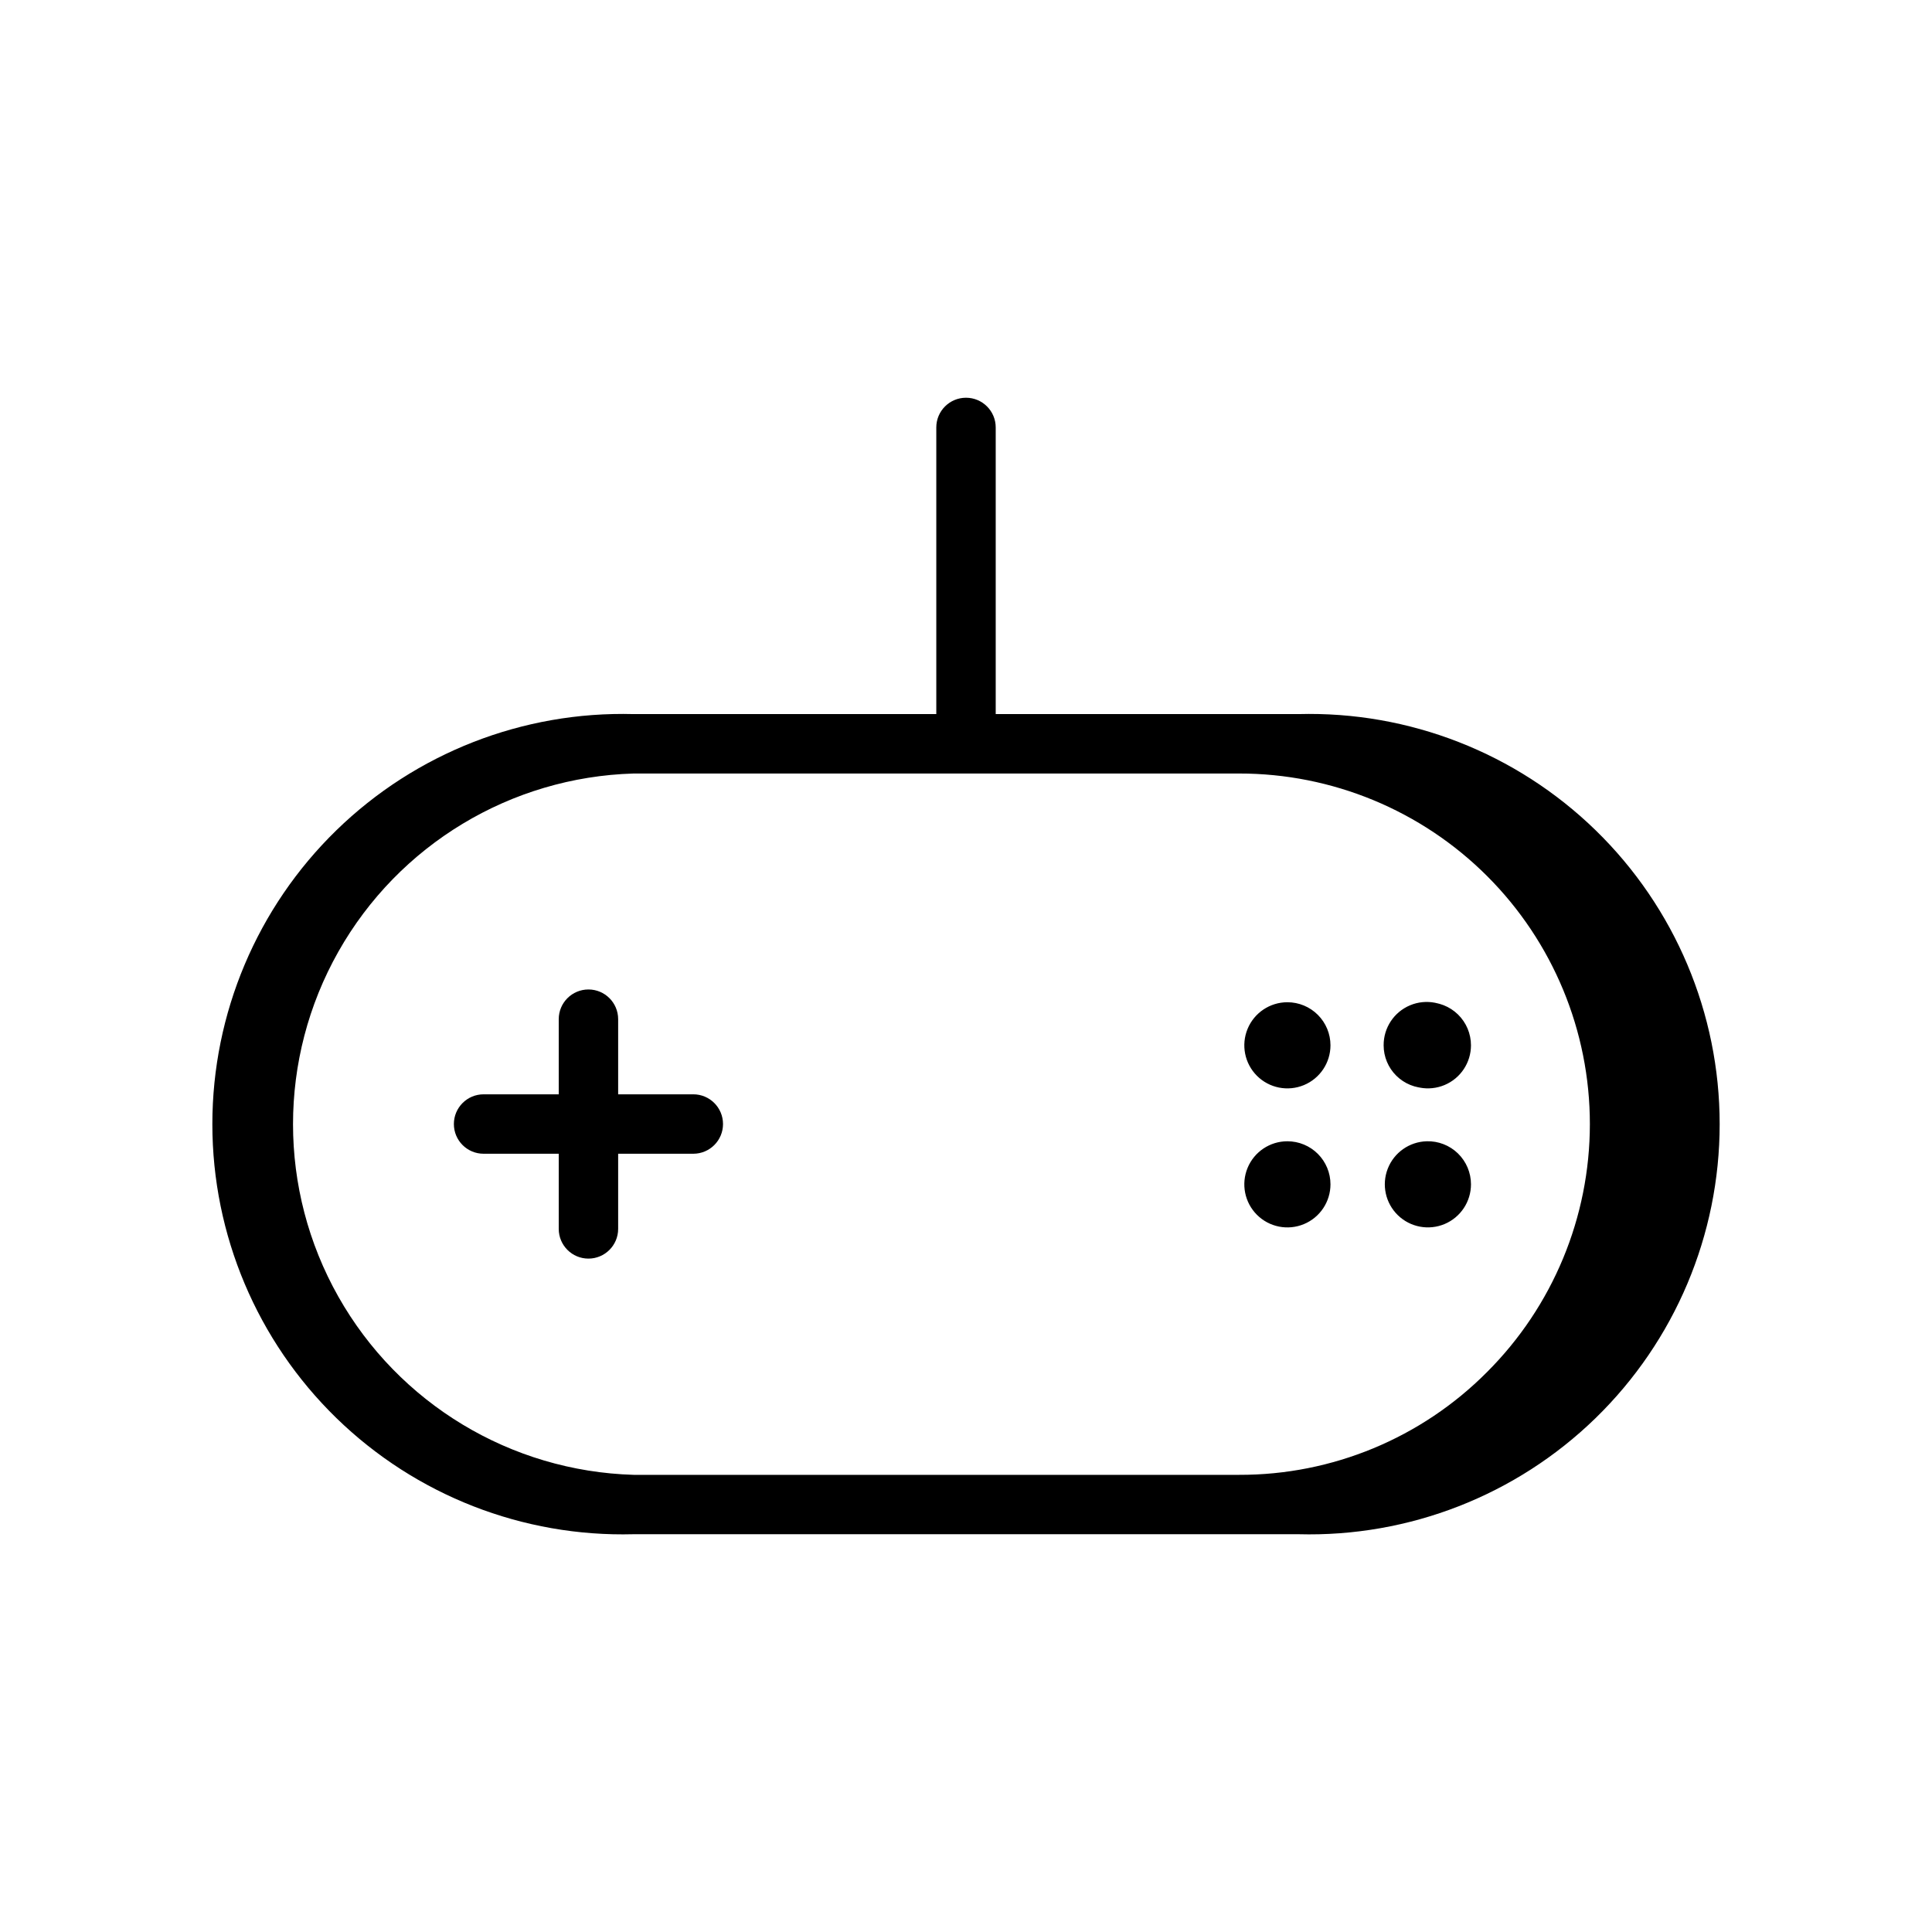
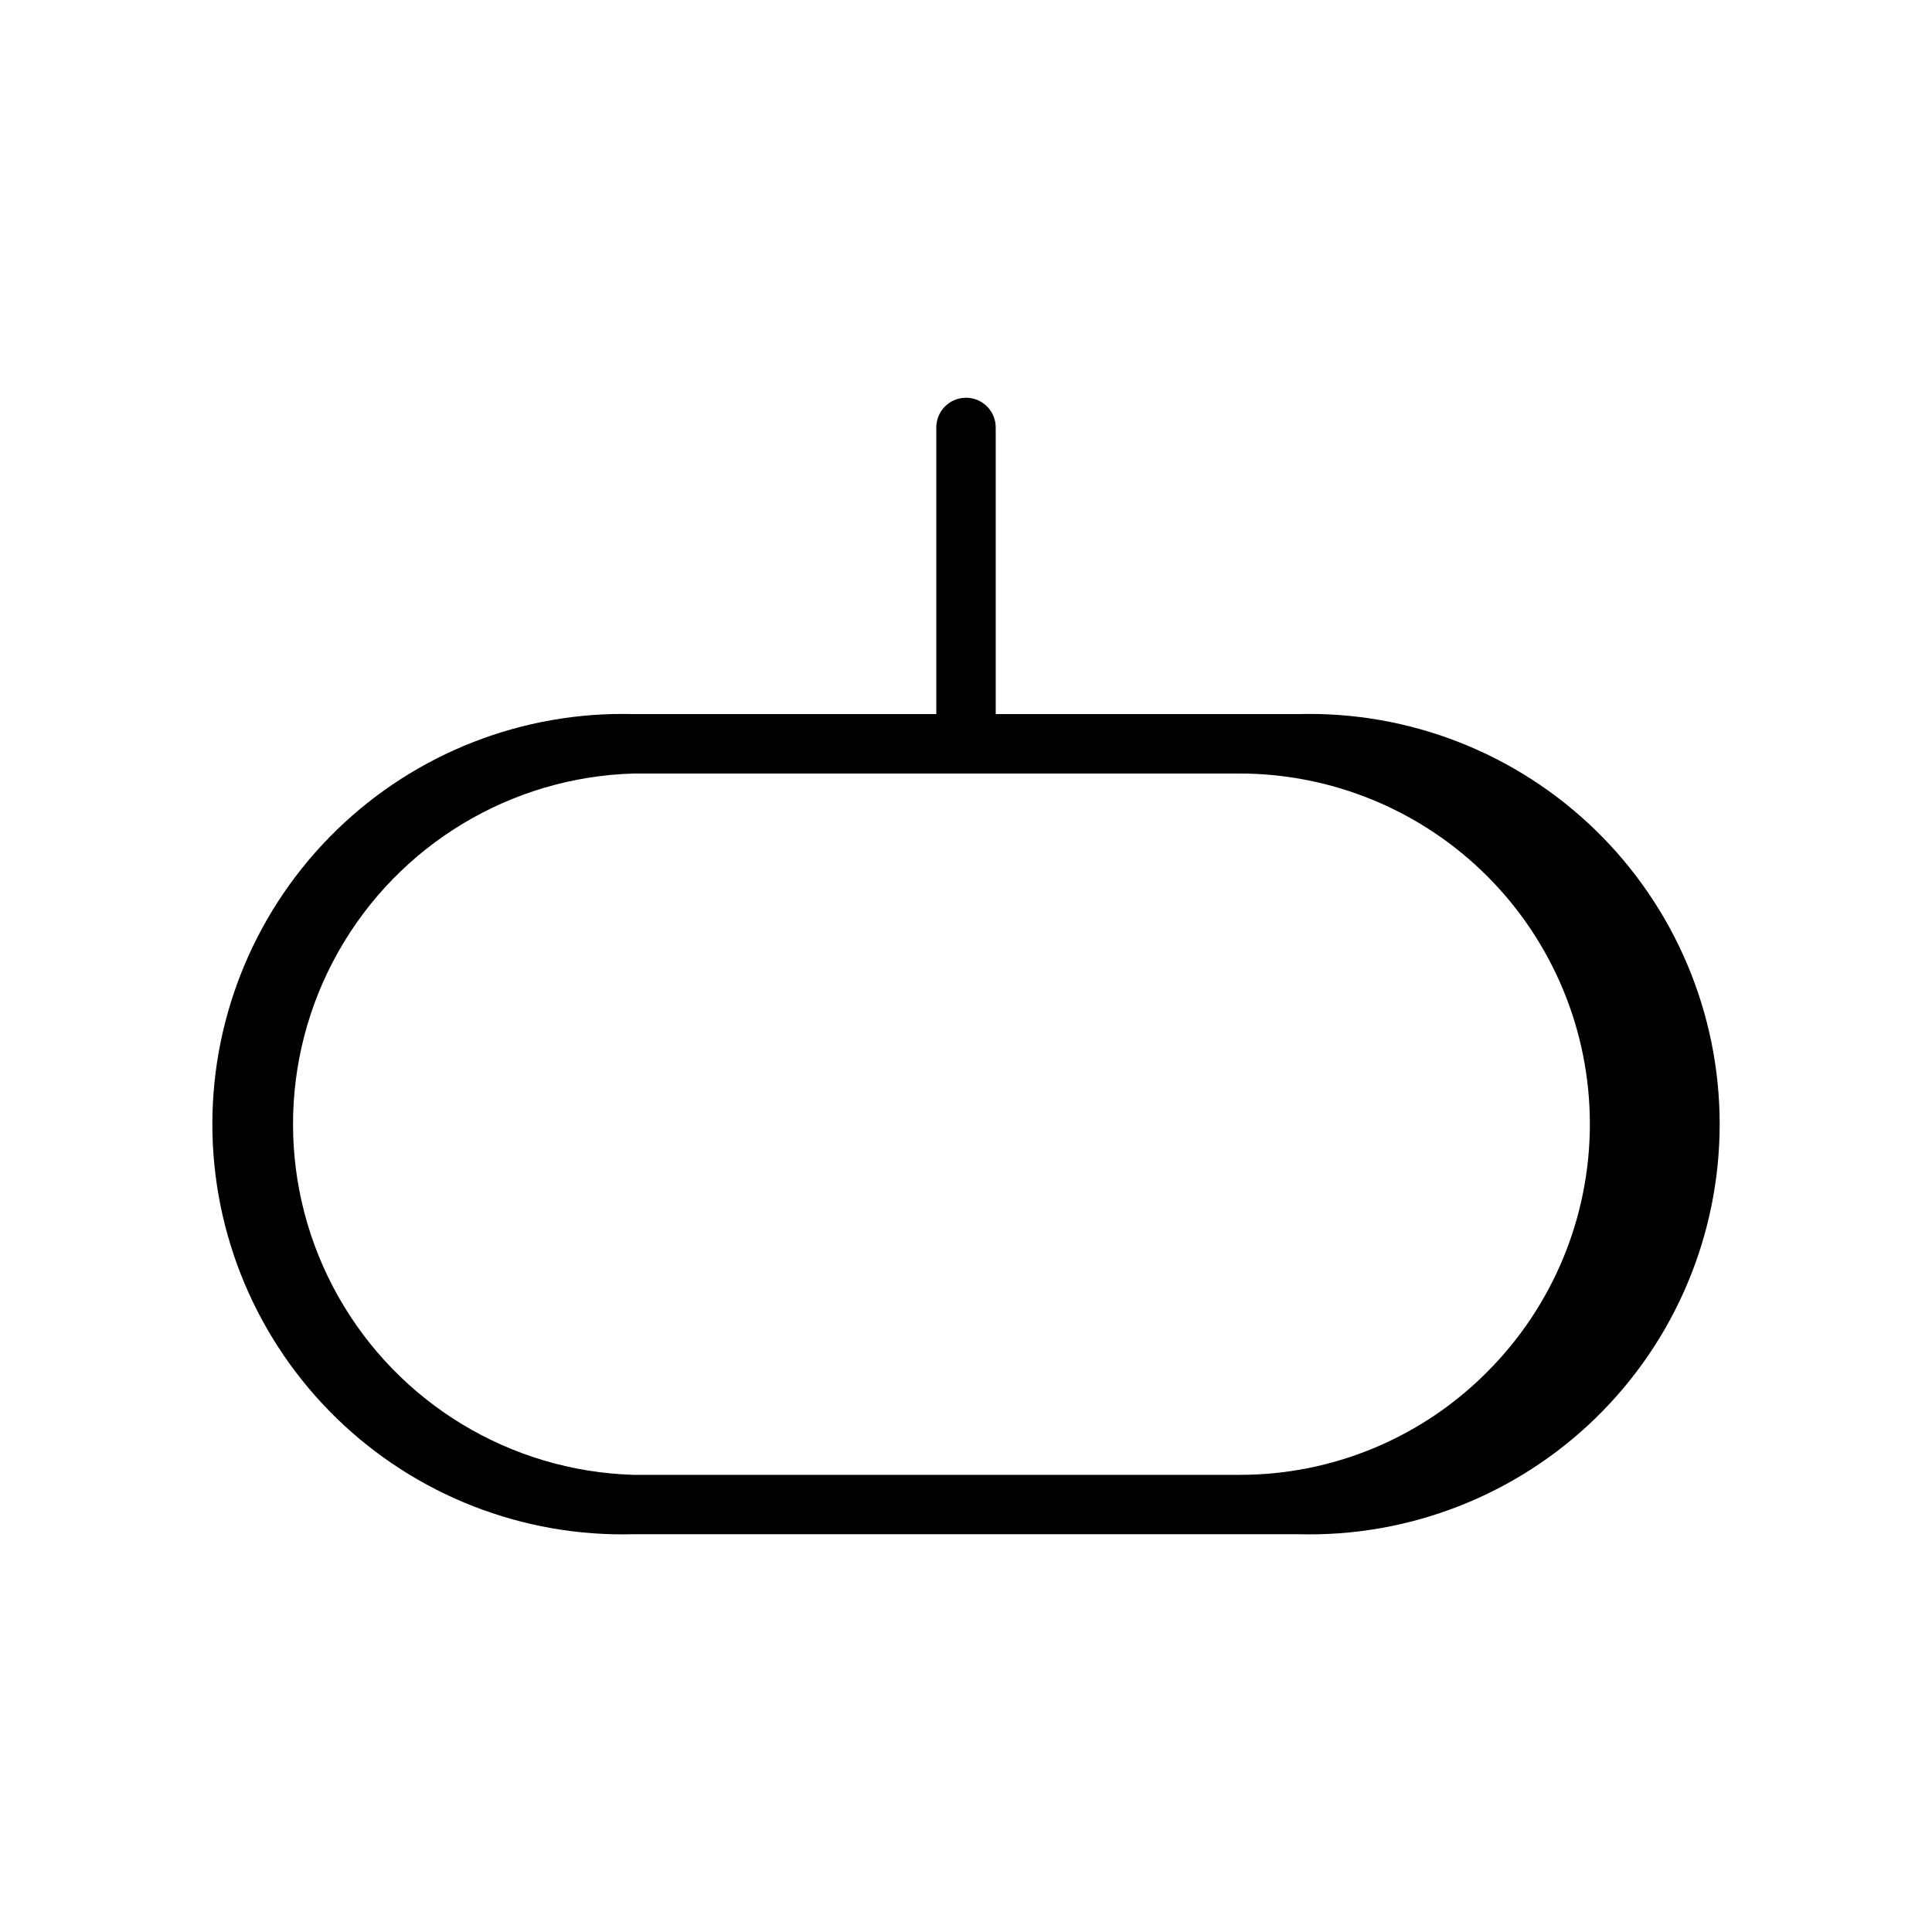
<svg xmlns="http://www.w3.org/2000/svg" fill="#000000" width="800px" height="800px" version="1.1" viewBox="144 144 512 512">
  <g>
-     <path d="m485.17 446.45c-4.613 0-8.777 2.777-10.543 7.043s-0.789 9.176 2.473 12.441c3.266 3.266 8.176 4.242 12.441 2.473 4.266-1.766 7.047-5.93 7.047-10.543 0-3.027-1.203-5.934-3.344-8.074s-5.047-3.34-8.074-3.34zm36.918 0h0.004c-4.586 0.125-8.652 2.984-10.32 7.258-1.668 4.273-0.613 9.133 2.676 12.332 3.285 3.199 8.172 4.117 12.398 2.336 4.227-1.785 6.973-5.926 6.977-10.512 0-3.086-1.246-6.035-3.453-8.188-2.211-2.148-5.195-3.312-8.277-3.227zm-36.918-36.84v-0.004c-4.613 0-8.777 2.781-10.543 7.047-1.766 4.266-0.789 9.176 2.473 12.441 3.266 3.262 8.176 4.238 12.441 2.473s7.047-5.93 7.047-10.547c0-3.027-1.203-5.93-3.344-8.07-2.141-2.141-5.047-3.344-8.074-3.344zm36.918 0 0.004-0.004c-4.586 0.129-8.652 2.988-10.32 7.262-1.668 4.273-0.613 9.129 2.676 12.328 3.285 3.199 8.172 4.121 12.398 2.336 4.227-1.781 6.973-5.922 6.977-10.512 0-3.082-1.246-6.035-3.453-8.184-2.211-2.148-5.195-3.316-8.277-3.231zm-194.36 24.402-19.914-0.004v-19.914c0-4.348-3.523-7.871-7.871-7.871-4.348 0-7.871 3.523-7.871 7.871v19.918l-19.918-0.004c-4.348 0-7.871 3.527-7.871 7.875s3.523 7.871 7.871 7.871h19.918v19.918-0.004c0 4.348 3.523 7.875 7.871 7.875 4.348 0 7.871-3.527 7.871-7.875v-19.914h19.918c4.348 0 7.871-3.523 7.871-7.871s-3.523-7.875-7.871-7.875zm194.36-1.652 0.004-0.004c4.625 0 8.789-2.789 10.555-7.062 1.762-4.277 0.77-9.191-2.512-12.449-3.281-3.258-8.203-4.215-12.465-2.426-4.266 1.793-7.023 5.981-6.992 10.602 0 3.019 1.203 5.918 3.348 8.043 2.144 2.129 5.047 3.316 8.066 3.293zm0 14.09h0.004c-4.586 0.125-8.652 2.984-10.32 7.258-1.668 4.273-0.613 9.133 2.676 12.332 3.285 3.199 8.172 4.117 12.398 2.336 4.227-1.785 6.973-5.926 6.977-10.512 0-3.086-1.246-6.035-3.453-8.188-2.211-2.148-5.195-3.312-8.277-3.227zm-36.918-36.84v-0.004c-4.613 0-8.777 2.781-10.543 7.047-1.766 4.266-0.789 9.176 2.473 12.441 3.266 3.262 8.176 4.238 12.441 2.473s7.047-5.93 7.047-10.547c0-3.027-1.203-5.93-3.344-8.07-2.141-2.141-5.047-3.344-8.074-3.344zm0 36.84c-4.613 0-8.777 2.777-10.543 7.043s-0.789 9.176 2.473 12.441c3.266 3.266 8.176 4.242 12.441 2.473 4.266-1.766 7.047-5.93 7.047-10.543 0-3.027-1.203-5.934-3.344-8.074s-5.047-3.34-8.074-3.34zm-157.44-12.438-19.914-0.004v-19.914c0-4.348-3.523-7.871-7.871-7.871-4.348 0-7.871 3.523-7.871 7.871v19.918l-19.918-0.004c-4.348 0-7.871 3.527-7.871 7.875s3.523 7.871 7.871 7.871h19.918v19.918-0.004c0 4.348 3.523 7.875 7.871 7.875 4.348 0 7.871-3.527 7.871-7.875v-19.914h19.918c4.348 0 7.871-3.523 7.871-7.871s-3.523-7.875-7.871-7.875zm194.36-1.652 0.004-0.004c4.625 0 8.789-2.789 10.555-7.062 1.762-4.277 0.77-9.191-2.512-12.449-3.281-3.258-8.203-4.215-12.465-2.426-4.266 1.793-7.023 5.981-6.992 10.602 0 3.019 1.203 5.918 3.348 8.043 2.144 2.129 5.047 3.316 8.066 3.293zm0 14.09h0.004c-4.586 0.125-8.652 2.984-10.32 7.258-1.668 4.273-0.613 9.133 2.676 12.332 3.285 3.199 8.172 4.117 12.398 2.336 4.227-1.785 6.973-5.926 6.977-10.512 0-3.086-1.246-6.035-3.453-8.188-2.211-2.148-5.195-3.312-8.277-3.227zm-36.918-36.84v-0.004c-4.613 0-8.777 2.781-10.543 7.047-1.766 4.266-0.789 9.176 2.473 12.441 3.266 3.262 8.176 4.238 12.441 2.473s7.047-5.93 7.047-10.547c0-3.027-1.203-5.93-3.344-8.07-2.141-2.141-5.047-3.344-8.074-3.344zm0 36.84c-4.613 0-8.777 2.777-10.543 7.043s-0.789 9.176 2.473 12.441c3.266 3.266 8.176 4.242 12.441 2.473 4.266-1.766 7.047-5.93 7.047-10.543 0-3.027-1.203-5.934-3.344-8.074s-5.047-3.34-8.074-3.34zm-157.44-12.438-19.914-0.004v-19.914c0-4.348-3.523-7.871-7.871-7.871-4.348 0-7.871 3.523-7.871 7.871v19.918l-19.918-0.004c-4.348 0-7.871 3.527-7.871 7.875s3.523 7.871 7.871 7.871h19.918v19.918-0.004c0 4.348 3.523 7.875 7.871 7.875 4.348 0 7.871-3.527 7.871-7.875v-19.914h19.918c4.348 0 7.871-3.523 7.871-7.871s-3.523-7.875-7.871-7.875z" />
    <path d="m488.09 333.24h-80.215v-75.965c0-4.348-3.523-7.871-7.871-7.871s-7.875 3.523-7.875 7.871v75.965h-80.215c-29.328-0.789-57.73 10.312-78.754 30.777-21.023 20.465-32.883 48.559-32.883 77.898 0 29.34 11.859 57.434 32.883 77.898s49.426 31.562 78.754 30.773h176.18c29.328 0.789 57.73-10.309 78.754-30.773 21.027-20.465 32.883-48.559 32.883-77.898 0-29.34-11.855-57.434-32.883-77.898-21.023-20.465-49.426-31.566-78.754-30.777zm49.988 174.37c-17.387 17.504-41.062 27.312-65.73 27.238h-160.43c-32.559-0.949-62.242-18.867-78.254-47.23-16.012-28.363-16.012-63.039 0-91.402 16.012-28.363 45.695-46.281 78.254-47.227h160.43c24.652-0.027 48.309 9.75 65.75 27.176 17.441 17.426 27.238 41.07 27.234 65.727s-9.809 48.297-27.254 65.719z" />
  </g>
</svg>